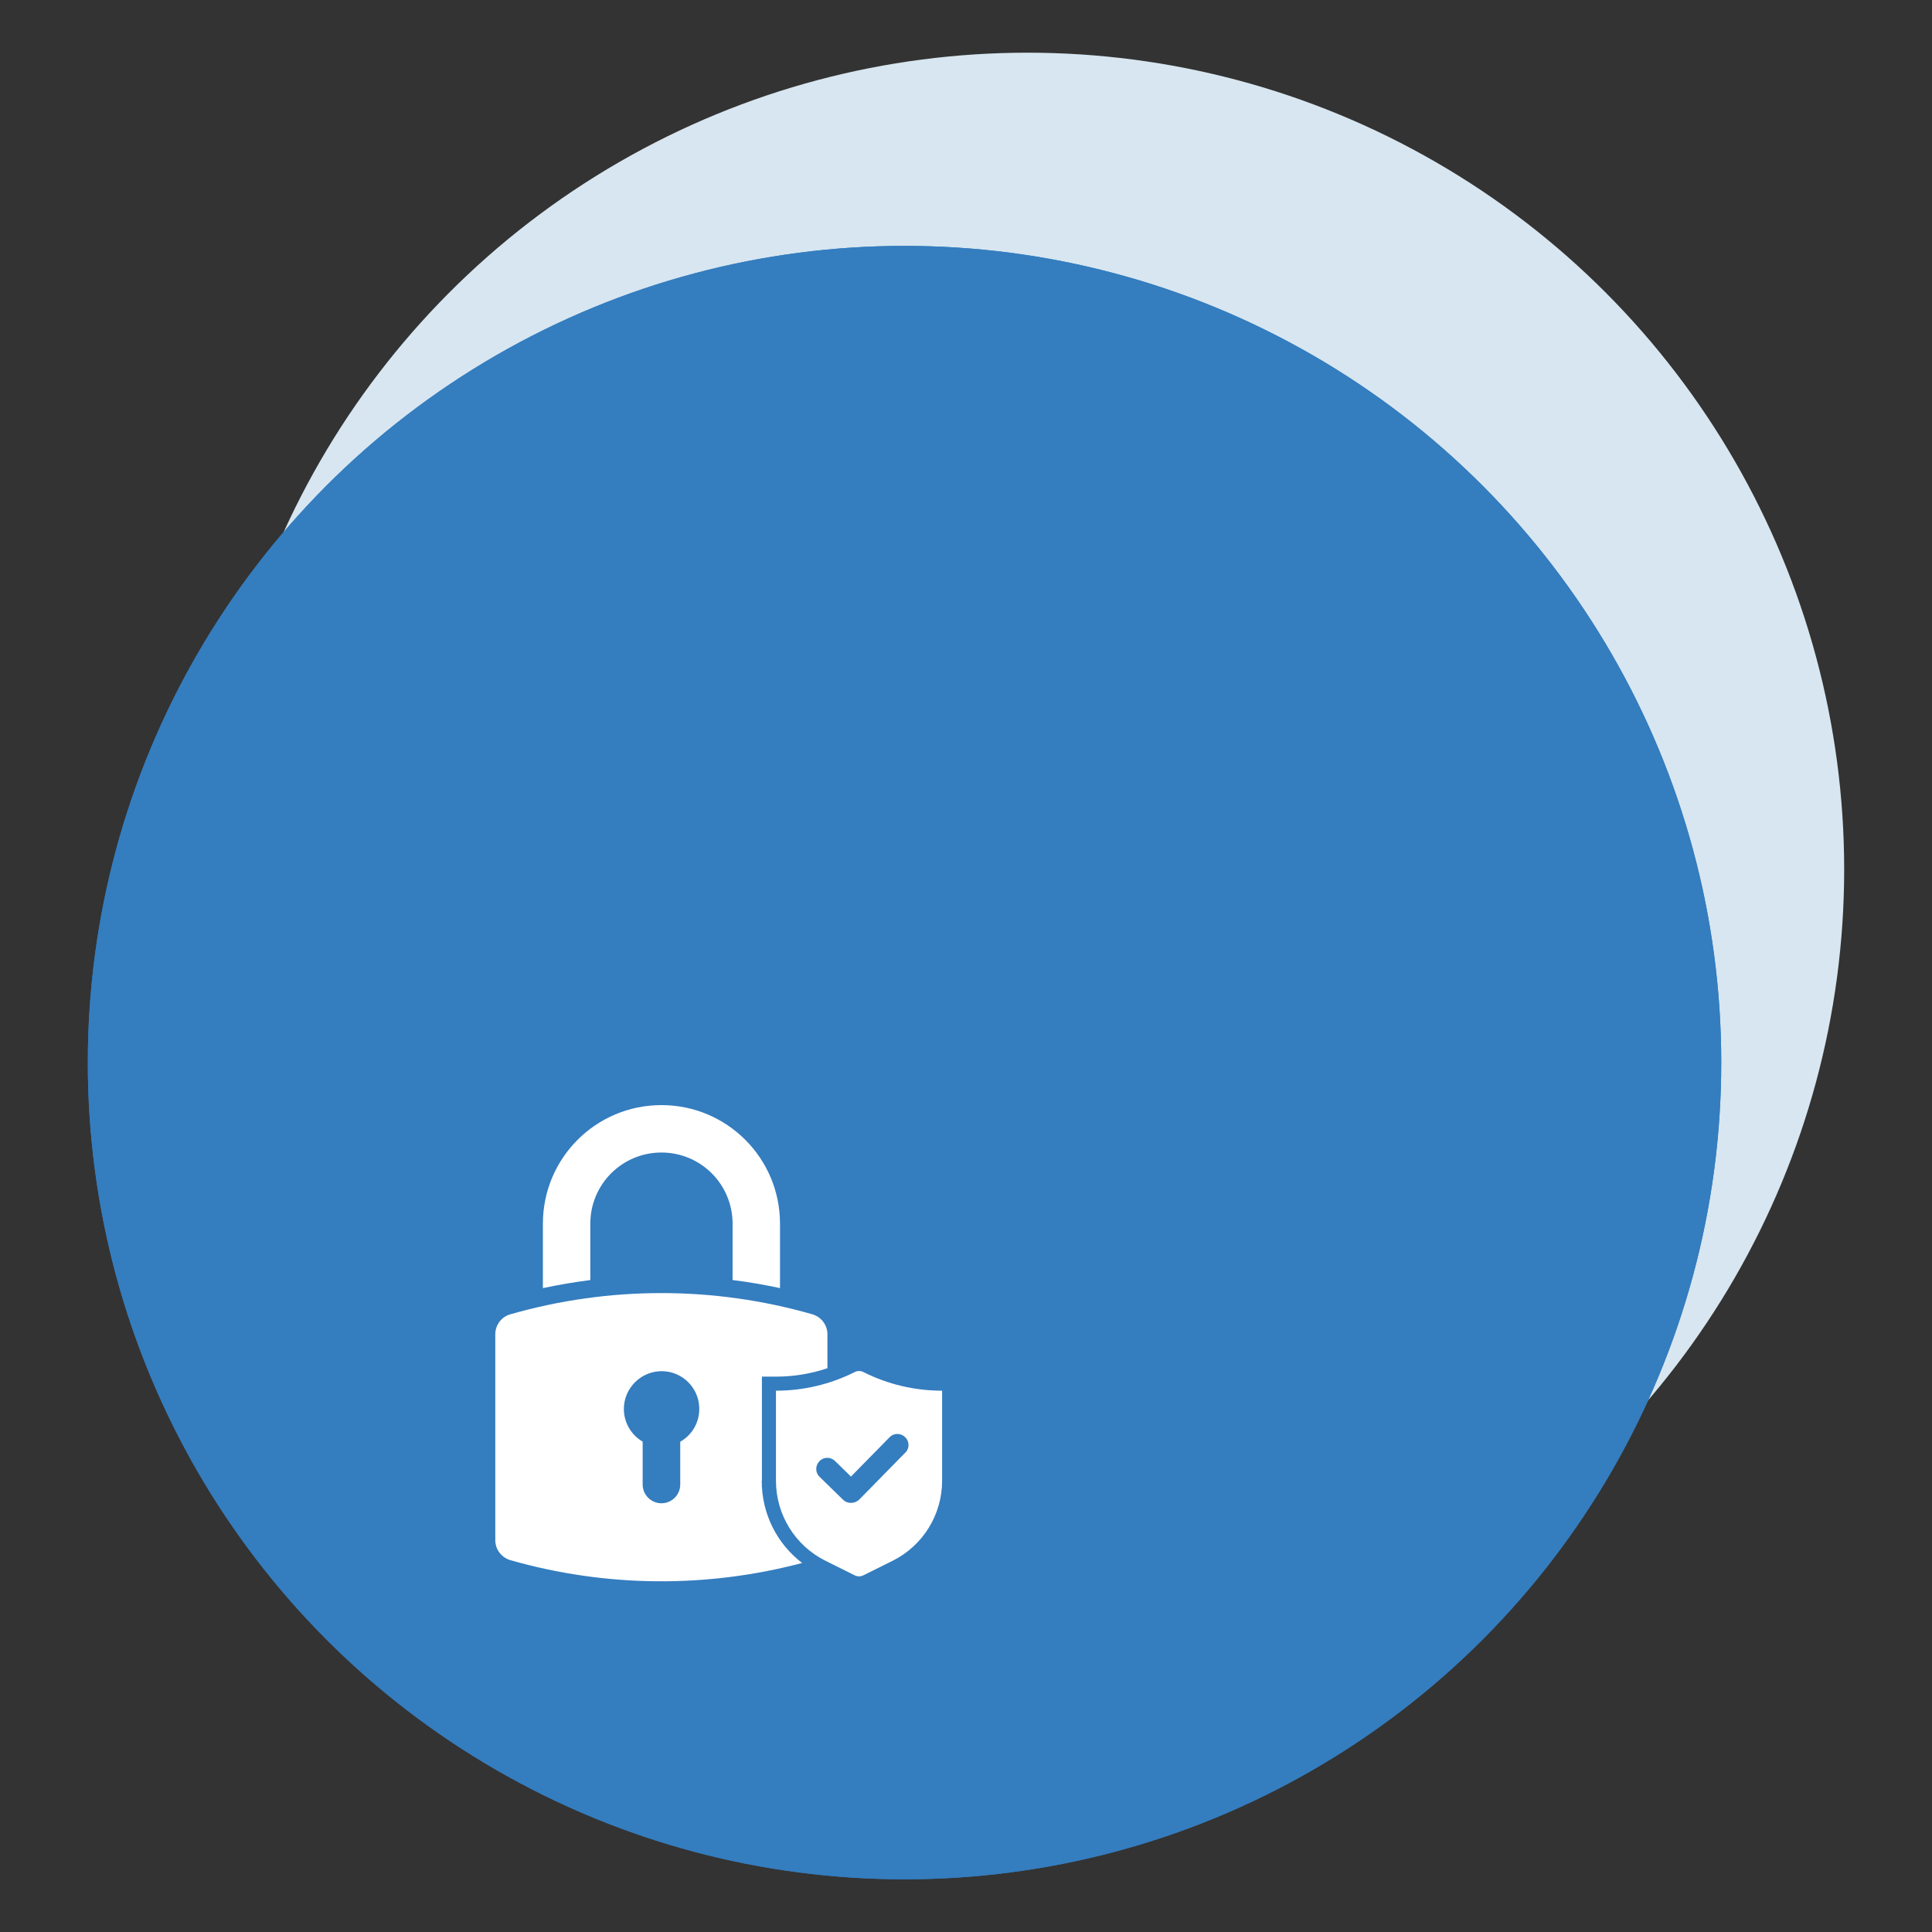
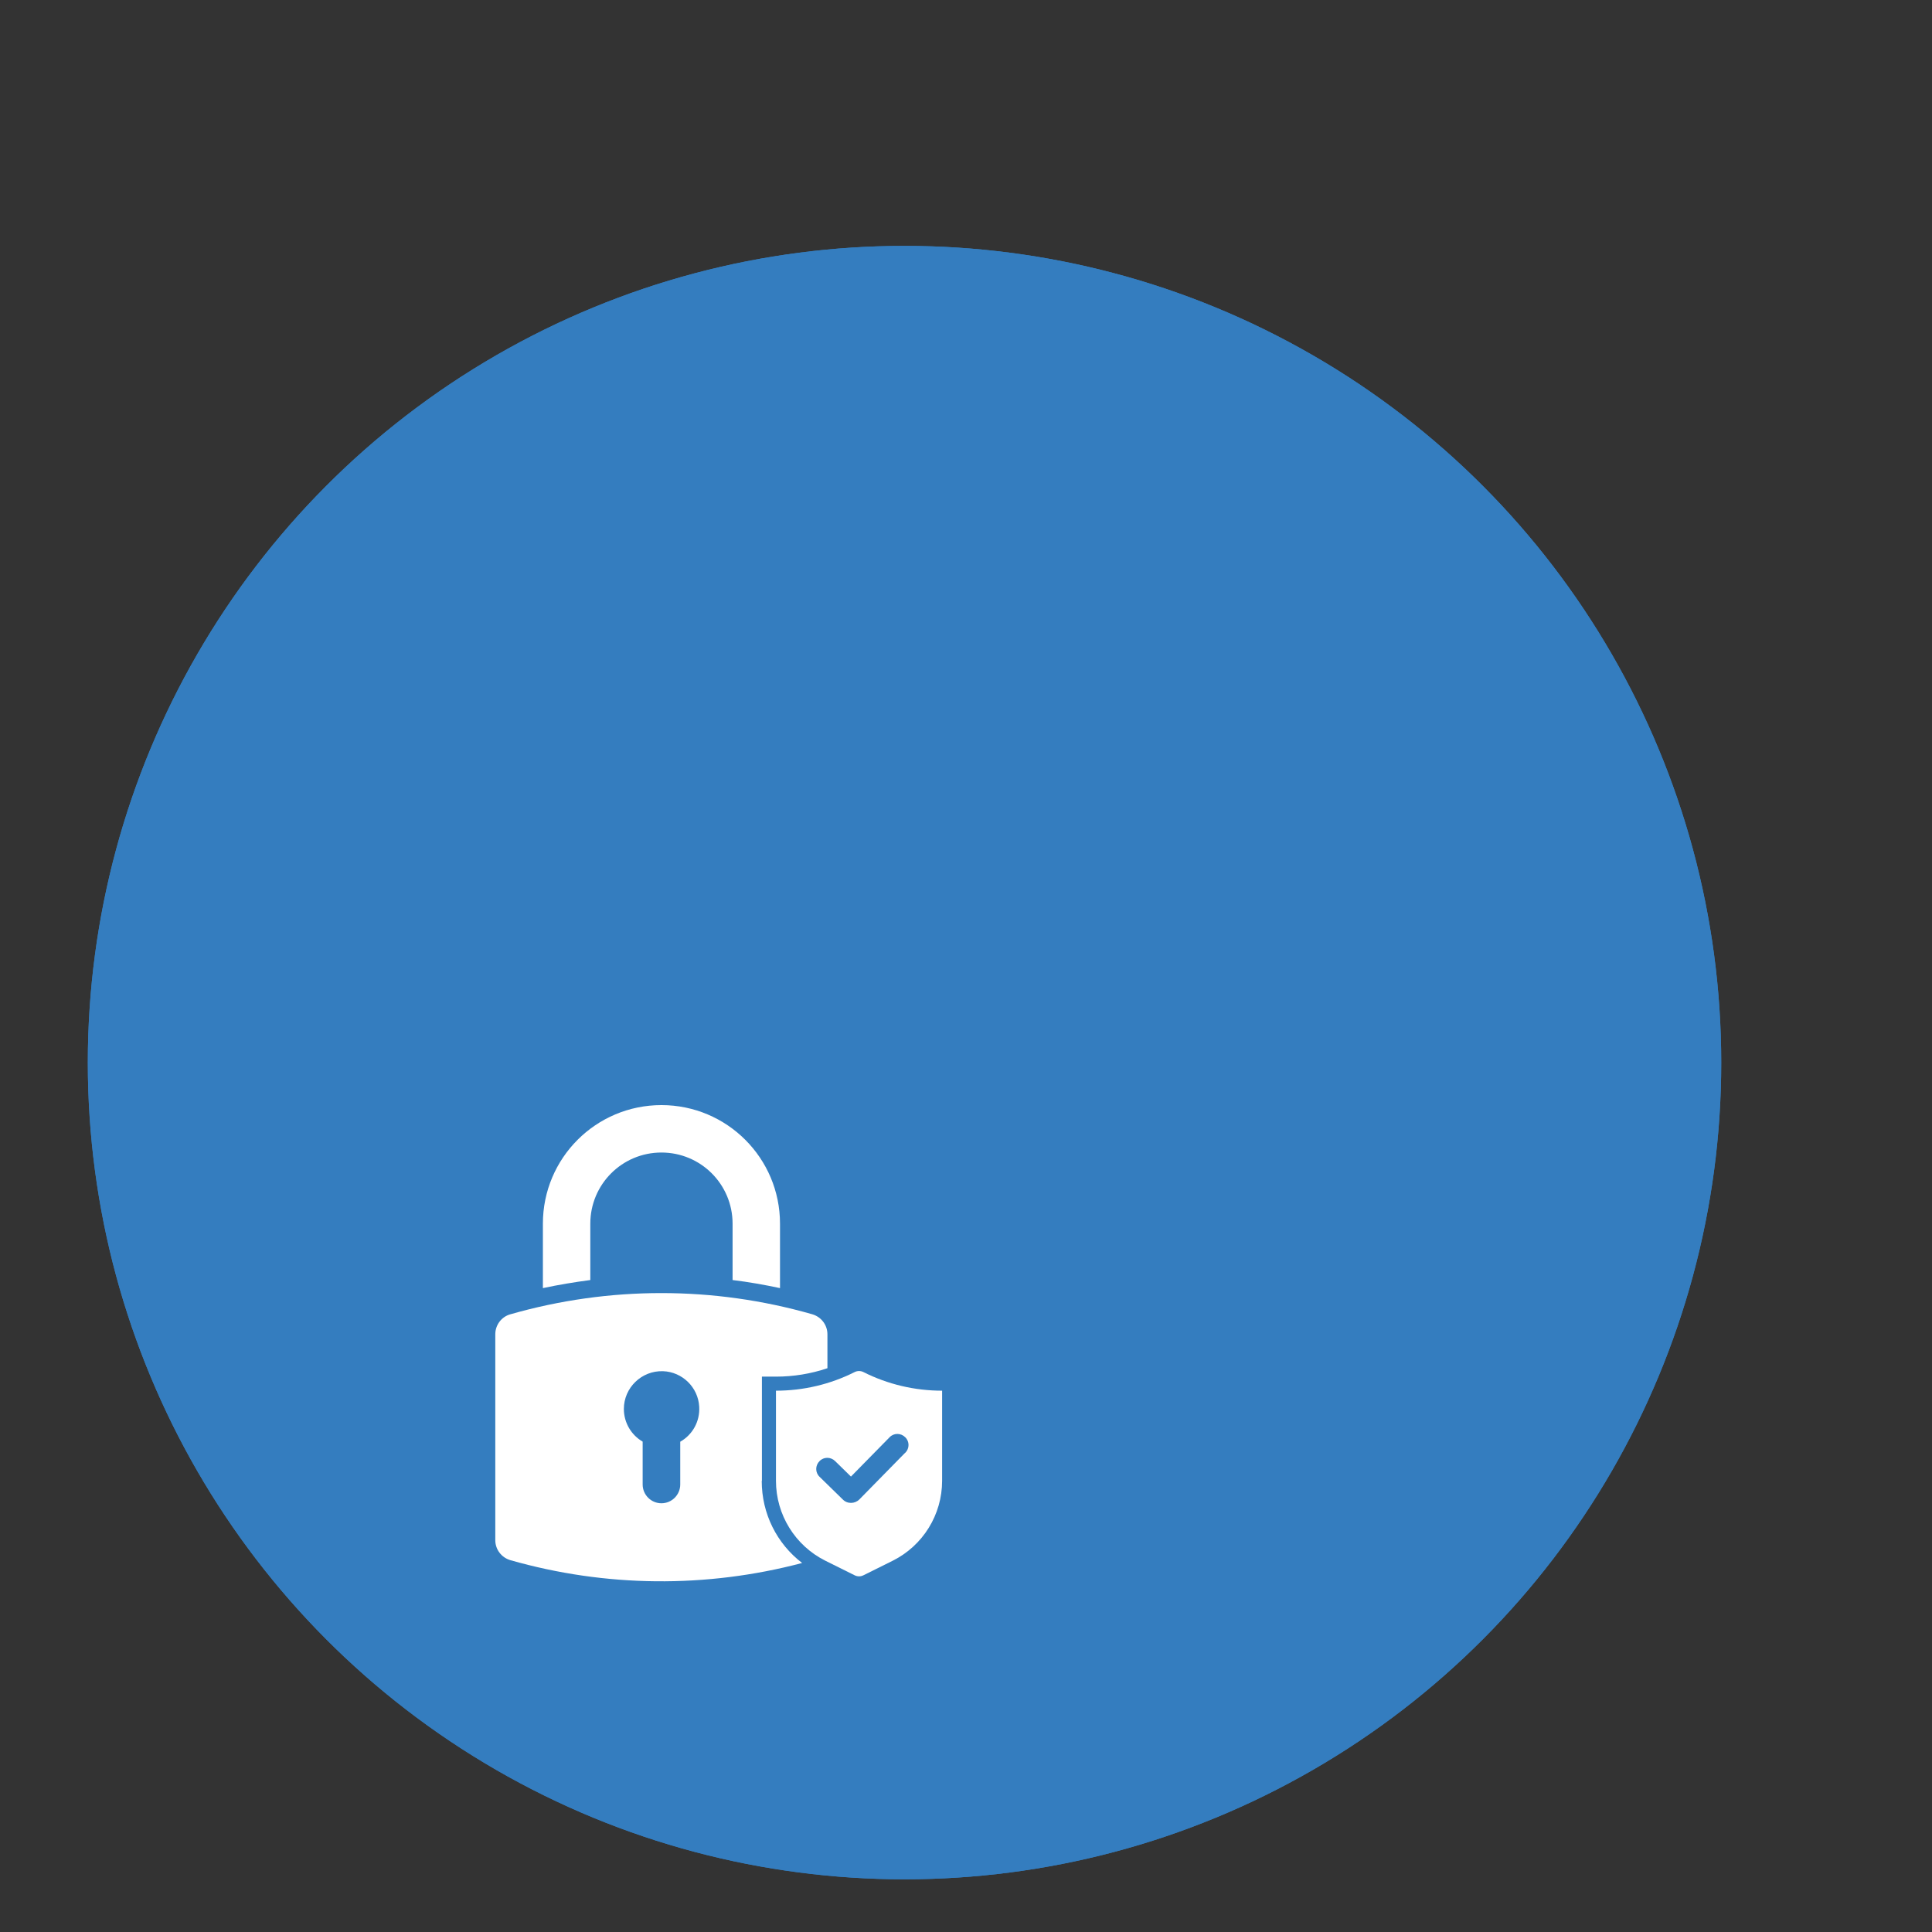
<svg xmlns="http://www.w3.org/2000/svg" version="1.1" viewBox="0 0 110 110" width="110" height="110">
  <rect x="0" y="0" width="110" height="110" fill="#333333" stroke="none" />
  <defs>
    <style>
      .st0 {fill: #fff;}
      .st1 {fill: #347dbf;}
      .st2 {fill: #d7e6f0;}
	  #CadenasBouclier{transform-origin:center;}
	  .maskCalendrierContour{transform-origin:55px 85px;}
	  .maskTexte{transform-origin:30px 75px;}
    </style>
  </defs>
-   <circle class="st2" cx="58.5" cy="49.5" r="46.5" />
  <circle class="st1" cx="51.5" cy="60.5" r="46.5" />
  <g id="texte">
    <path class="st0" d="M65.89,74.46h-11.85c-.38,0-.69-.31-.69-.69s.31-.69.69-.69h11.85c.38,0,.69.31.69.69s-.31.69-.69.69Z" />
    <path class="st0" d="M65.66,68.13h-14.55c-.38,0-.69-.31-.69-.69s.31-.69.69-.69h14.55c.38,0,.69.31.69.69s-.31.69-.69.69Z" />
    <path class="st0" d="M65.89,61.8h-2.81c-.38,0-.69-.31-.69-.69s.31-.69.69-.69h2.81c.38,0,.69.31.69.69s-.31.69-.69.69Z" />
    <path class="st0" d="M57.46,61.8h-11.13c-.38,0-.69-.31-.69-.69s.31-.69.69-.69h11.13c.38,0,.69.31.69.69s-.31.69-.69.69Z" />
    <path class="st0" d="M65.89,57.37h-2.81c-.38,0-.69-.31-.69-.69s.31-.69.69-.69h2.81c.38,0,.69.31.69.69s-.31.69-.69.69Z" />
    <path class="st0" d="M65.89,52.94h-2.81c-.38,0-.69-.31-.69-.69s.31-.69.69-.69h2.81c.38,0,.69.31.69.69s-.31.69-.69.69Z" />
    <path class="st0" d="M65.89,48.52h-2.81c-.38,0-.69-.31-.69-.69s.31-.69.69-.69h2.81c.38,0,.69.31.69.69s-.31.69-.69.69Z" />
    <path class="st0" d="M57.46,57.37h-11.13c-.38,0-.69-.31-.69-.69s.31-.69.69-.69h11.13c.38,0,.69.31.69.69s-.31.69-.69.69Z" />
    <path class="st0" d="M57.46,52.94h-11.13c-.38,0-.69-.31-.69-.69s.31-.69.69-.69h11.13c.38,0,.69.31.69.69s-.31.69-.69.69Z" />
    <path class="st0" d="M57.46,48.52h-11.13c-.38,0-.69-.31-.69-.69s.31-.69.69-.69h11.13c.38,0,.69.31.69.69s-.31.69-.69.69Z" />
-     <path class="st0" d="M65.89,39.66h-19.52c-.38,0-.69-.31-.69-.69s.31-.69.69-.69h19.52c.38,0,.69.31.69.69s-.31.69-.69.69Z" />
  </g>
  <rect class="maskTexte st1" x="30" y="28" height="50" width="40">
    <animateTransform attributeName="transform" calcMode="linear" begin="0s" dur="2s" type="scale" values="1 1; 1 0.1;1 1" keyTimes="0; 0.3; 1" repeatCount="indefinite" />
  </rect>
  <g id="contour_facture">
    <path class="st0" d="M72.16,83.23h-15.51c-.38,0-.69-.31-.69-.69s.31-.69.69-.69h15.51c1.07,0,1.94-.87,1.94-1.94v-46.31c0-1.07-.87-1.94-1.94-1.94h-30.79c-1.07,0-1.94.87-1.94,1.94v27.12c0,.38-.31.69-.69.69s-.69-.31-.69-.69v-27.12c0-1.83,1.49-3.32,3.32-3.32h30.79c1.83,0,3.32,1.49,3.32,3.32v46.31c0,1.83-1.49,3.32-3.32,3.32Z" />
  </g>
  <circle class="maskCalendrierContour st1" cx="51.5" cy="60.5" r="46.5">
    <animateTransform attributeName="transform" calcMode="linear" begin="0s" dur="0.5s" type="scale" values="1; 0.5;0" keyTimes="0; 0.5; 1" fill="freeze" />
  </circle>
  <g id="CadenasBouclier">
    <path class="st0" d="M53.64,79.18c-1.56,0-3.09-.36-4.48-1.06h0c-.16-.08-.34-.08-.5,0h0c-1.39.7-2.92,1.06-4.48,1.06h0v5.13c0,1.93,1.09,3.69,2.81,4.55l1.67.83c.16.08.34.08.5,0l1.67-.83c1.72-.86,2.81-2.62,2.81-4.55v-5.13h0ZM51.54,82.71l-2.61,2.66c-.26.26-.69.27-.95,0l-1.32-1.29c-.25-.24-.25-.64,0-.89h0c.24-.25.64-.25.89,0l.9.88,2.2-2.24c.24-.25.64-.25.89,0h0c.25.24.25.64,0,.89Z" />
    <path class="st0" d="M43.38,84.31v-5.93h.8c.99,0,1.99-.16,2.93-.48v-1.93c0-.53-.35-.99-.86-1.14h0c-5.62-1.61-11.57-1.61-17.19,0-.51.14-.86.61-.86,1.14v11.72c0,.53.35.99.86,1.14,5.43,1.55,11.16,1.6,16.61.16-1.44-1.1-2.3-2.81-2.3-4.67ZM38.73,82.08v2.44c0,.59-.48,1.07-1.07,1.07h0c-.59,0-1.07-.48-1.07-1.07v-2.44c-.64-.37-1.07-1.07-1.07-1.86,0-1.21,1.01-2.19,2.23-2.15,1.1.04,2,.92,2.06,2.02.05.85-.39,1.6-1.07,1.99Z" />
    <path class="st0" d="M33.61,72.88v-3.21c0-2.24,1.81-4.05,4.05-4.05h0c2.24,0,4.05,1.81,4.05,4.05v3.21c.91.11,1.81.27,2.7.46v-3.67c0-3.73-3.02-6.75-6.75-6.75h0c-3.73,0-6.75,3.02-6.75,6.75v3.67c.89-.19,1.79-.34,2.7-.46Z" />
    <animateTransform attributeName="transform" calcMode="linear" begin="0.2s" dur="1.2s" type="scale" values="1; 1.15; 1" keyTimes="0; 0.4; 1" repeatCount="indefinite" />
  </g>
</svg>